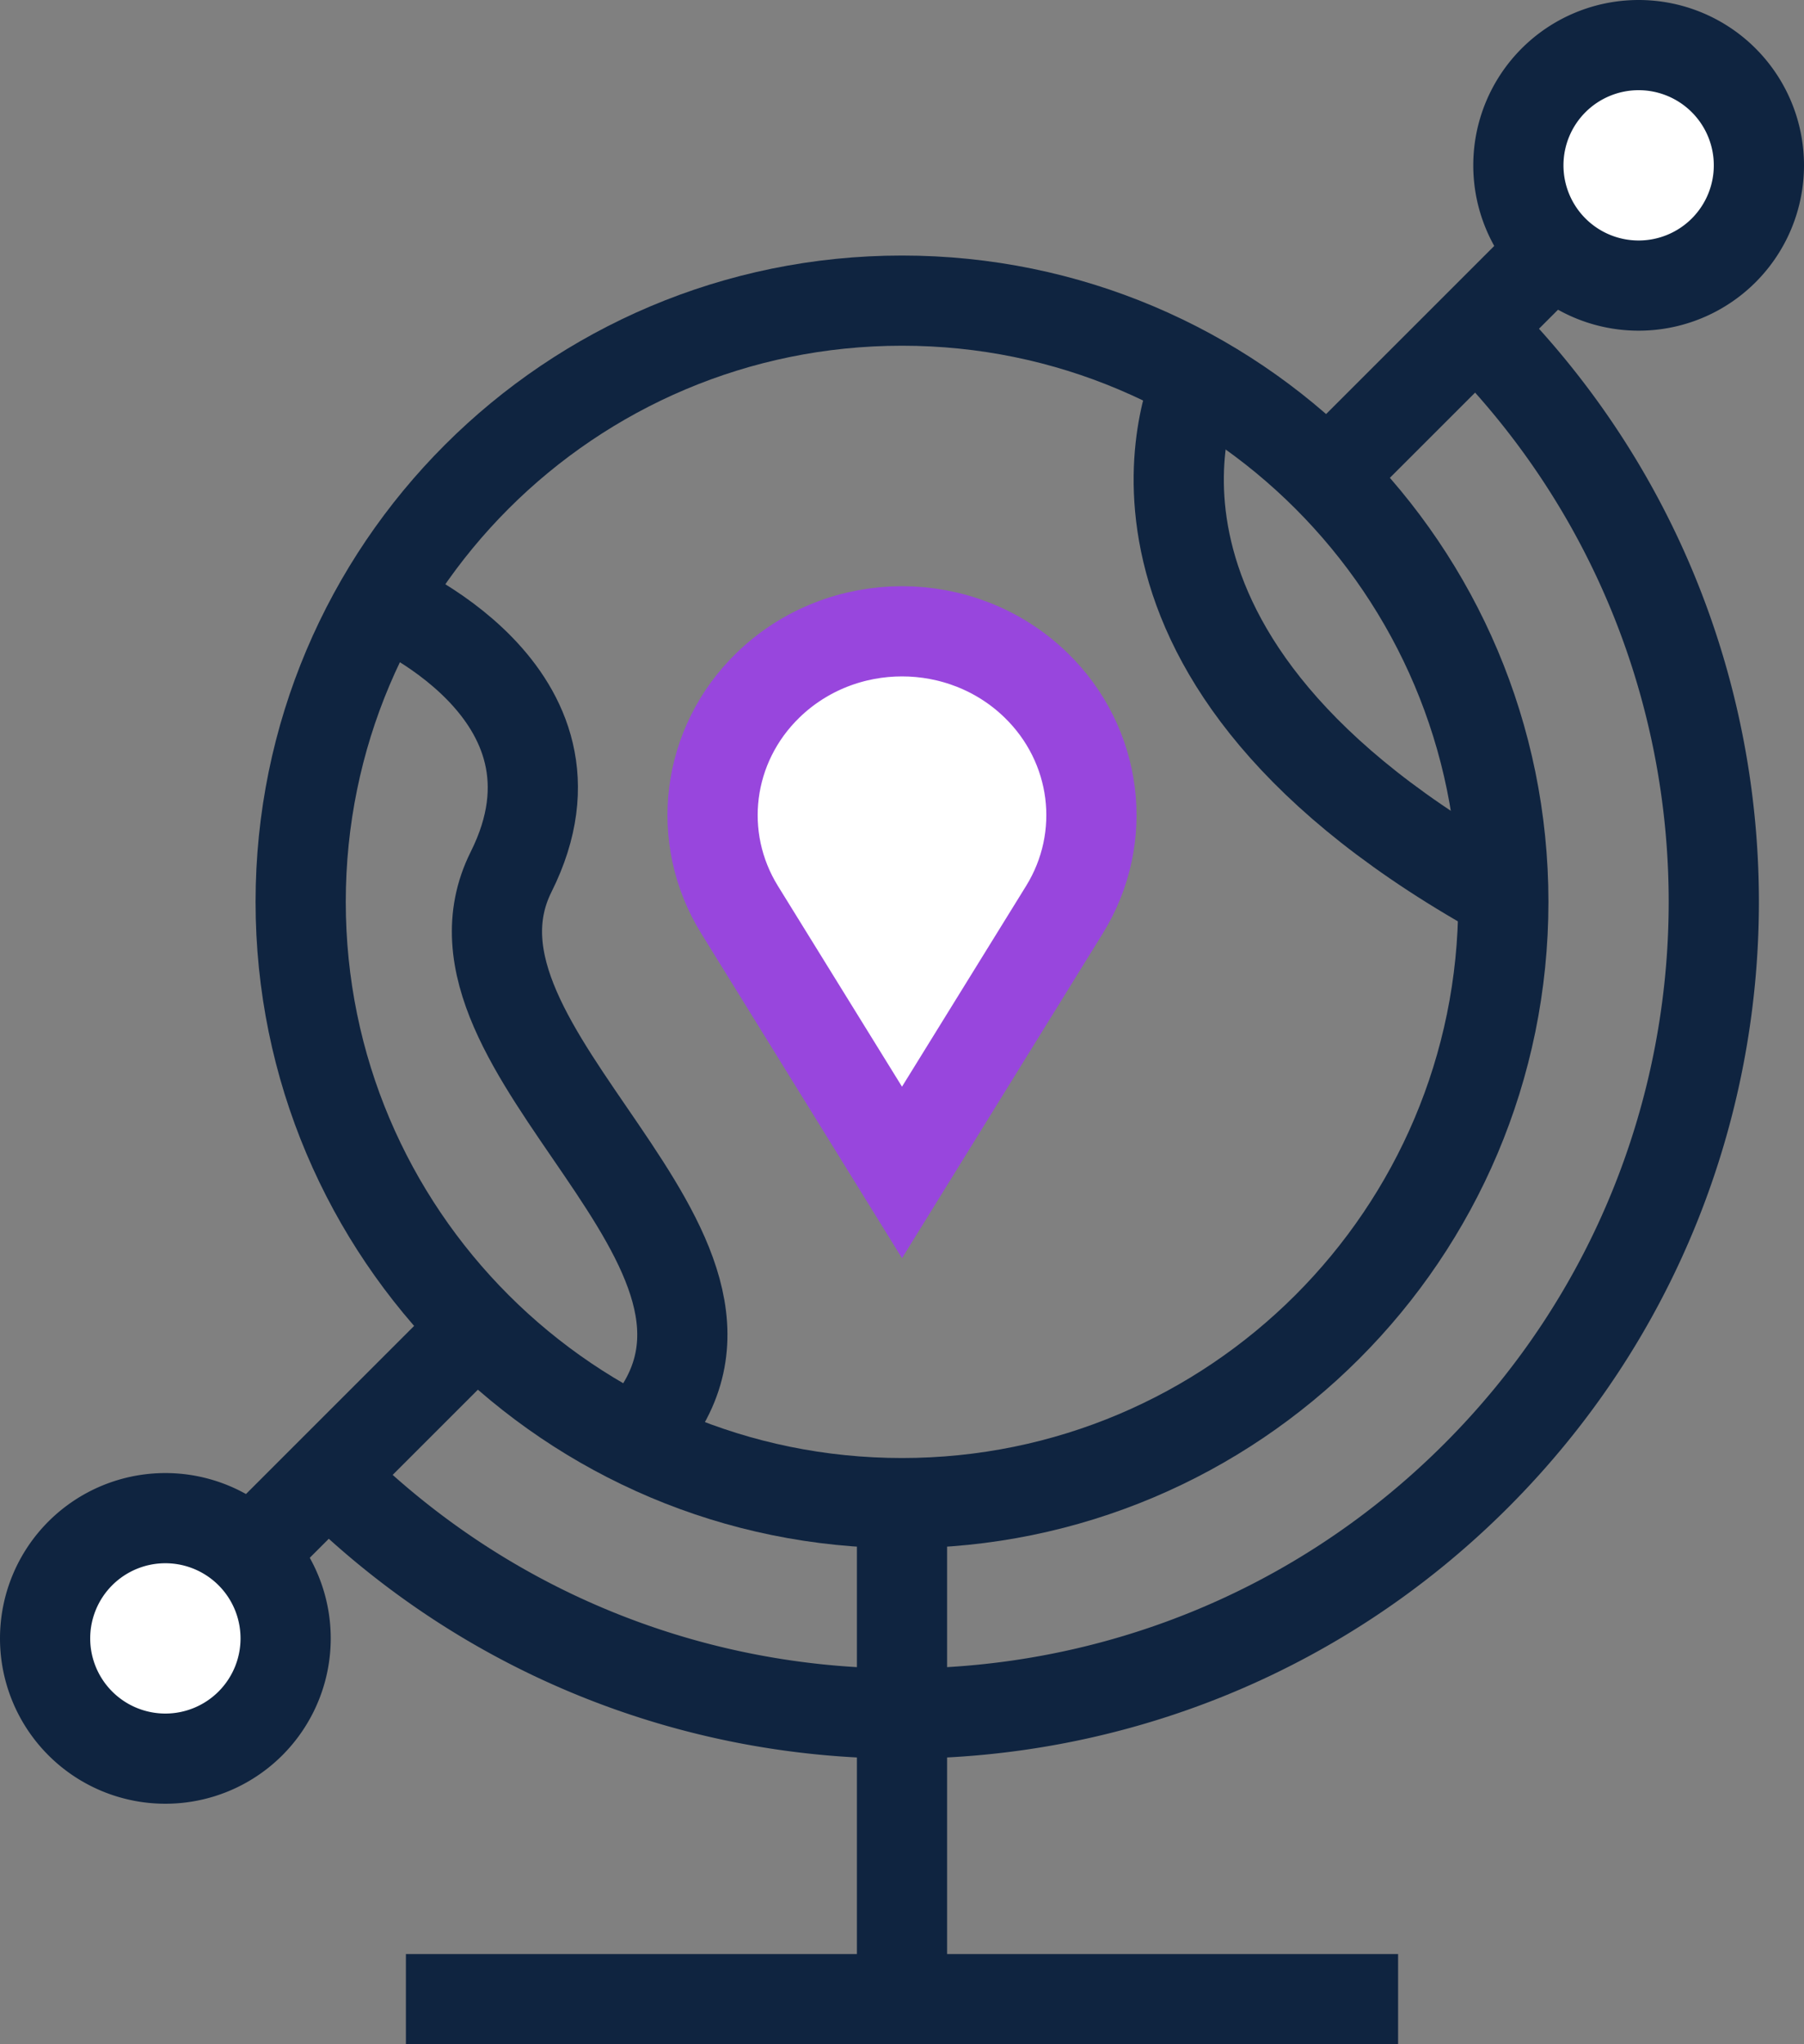
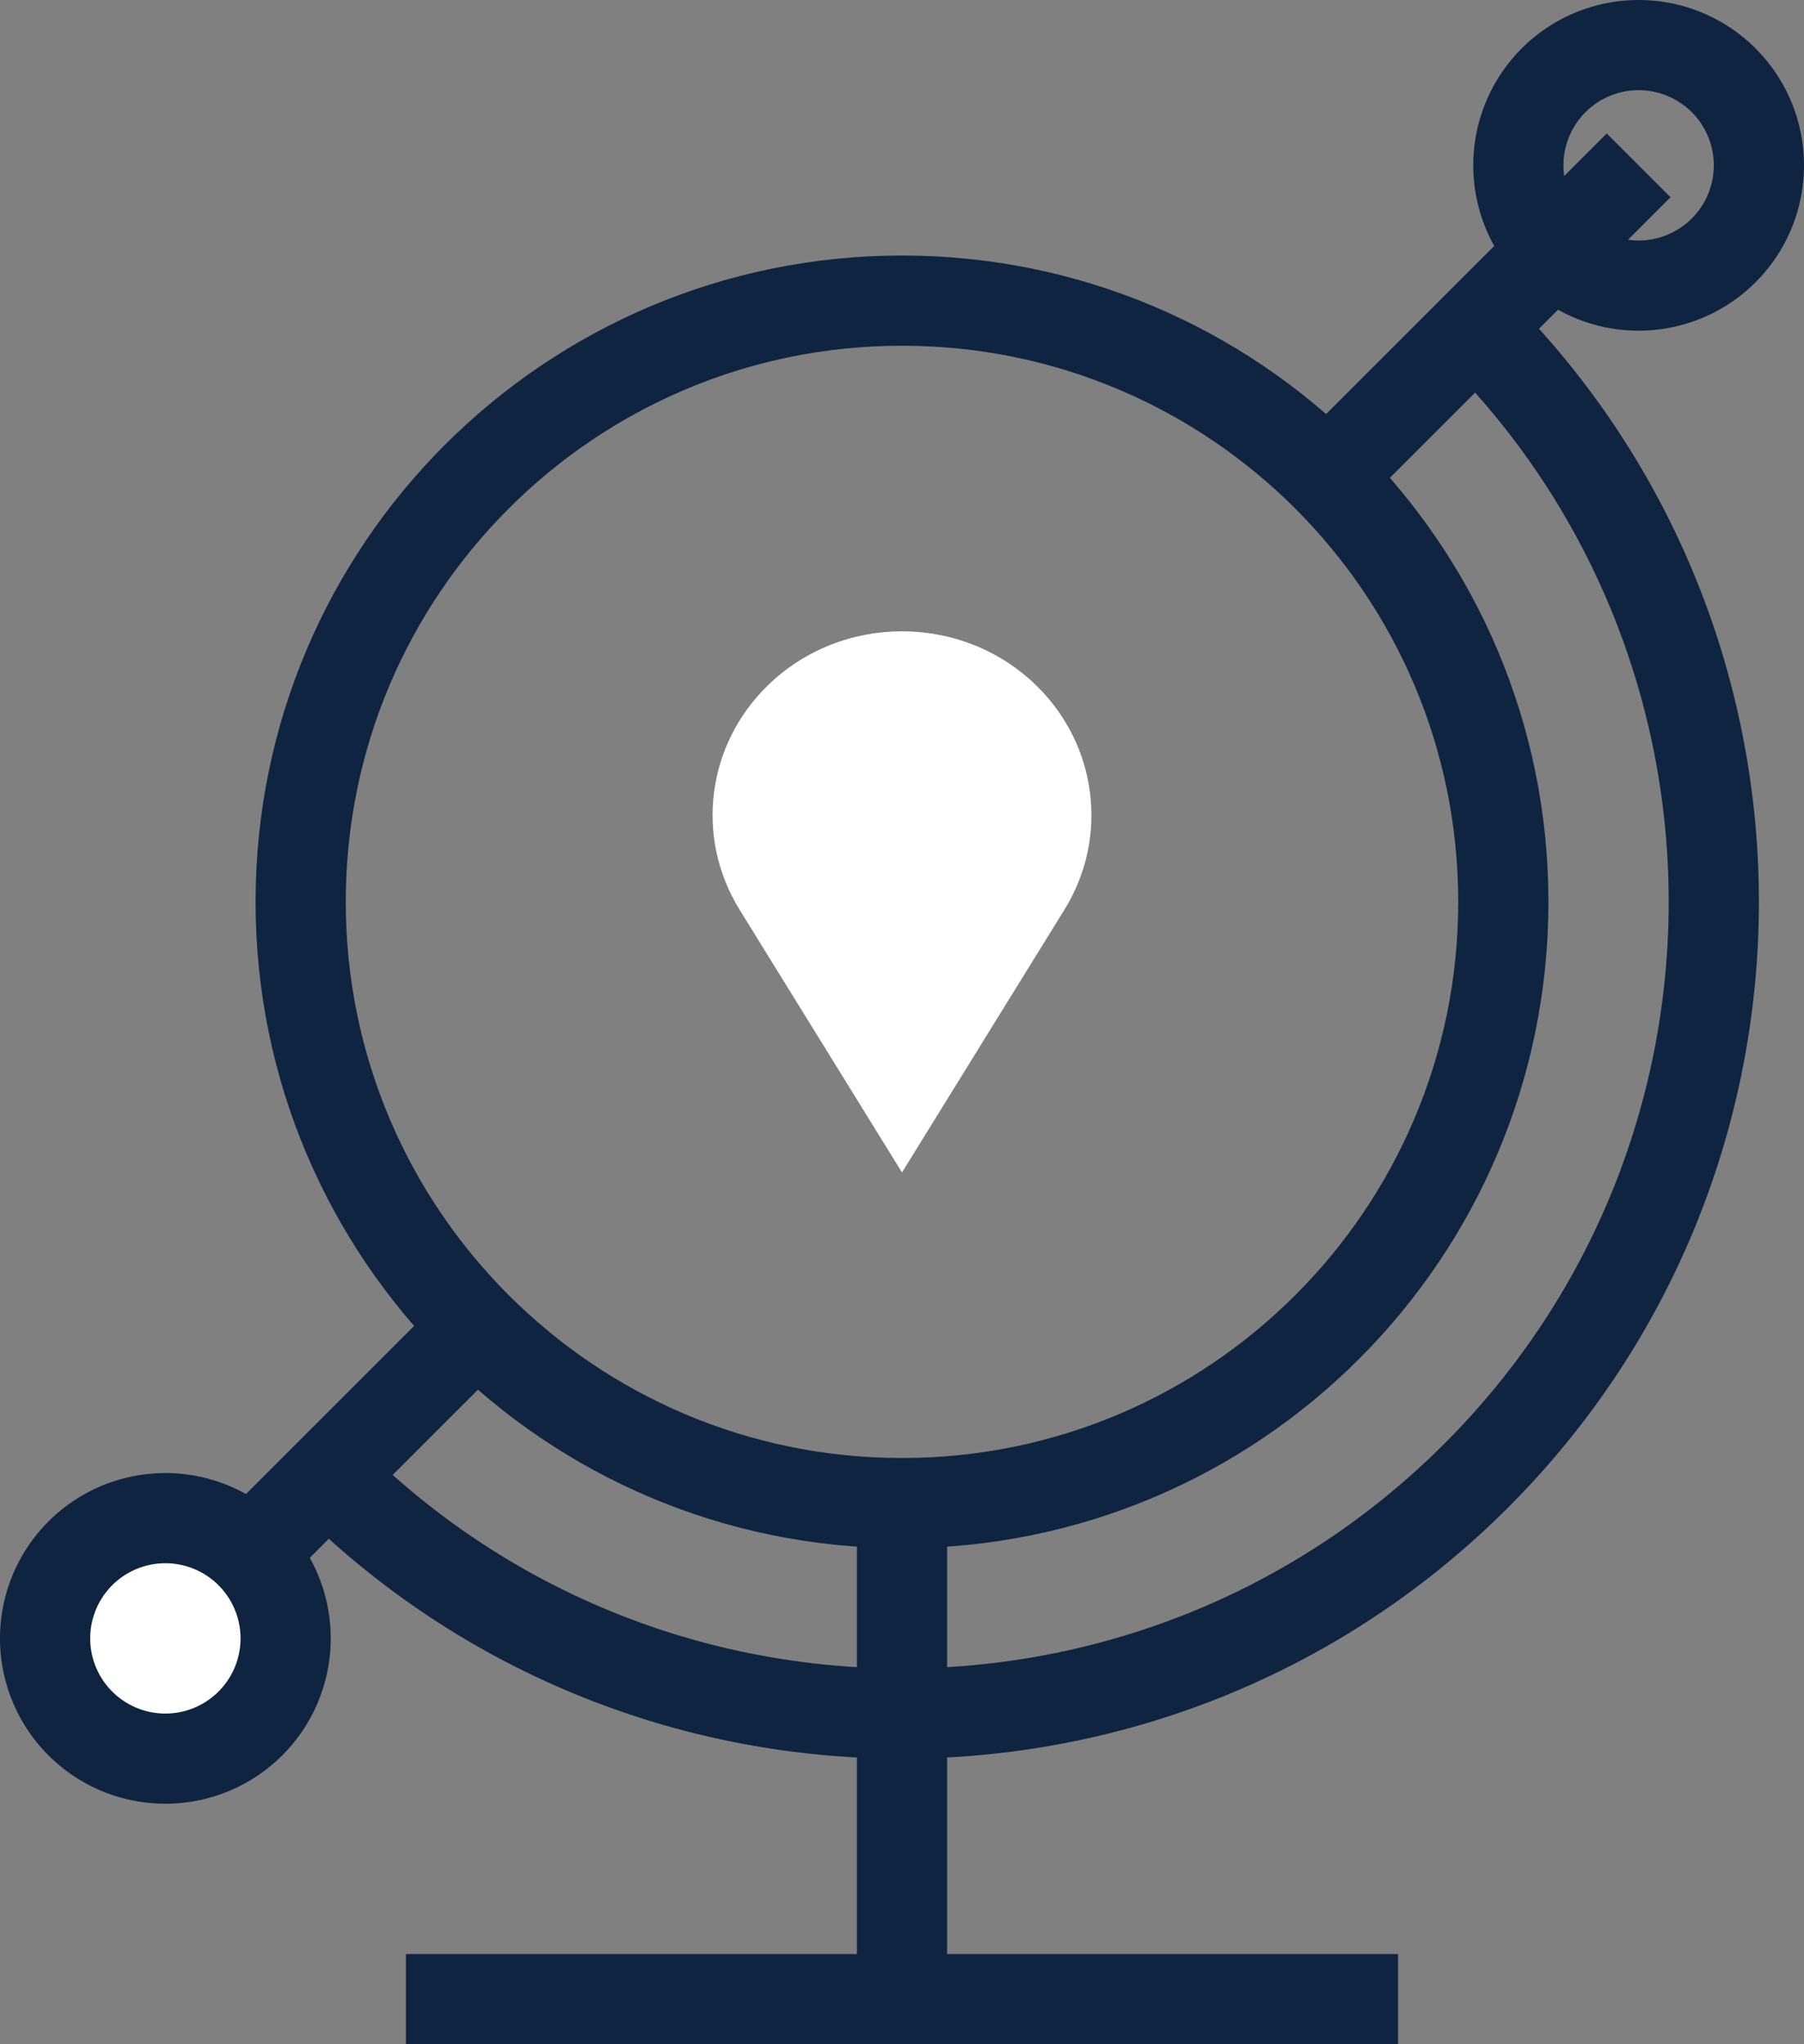
<svg xmlns="http://www.w3.org/2000/svg" width="60" height="68" viewBox="0 0 60 68">
  <rect x="0" y="0" width="60" height="68" fill="#808080" stroke="none" />
  <g fill="none" fill-rule="evenodd">
    <path fill="#FFF" d="M34.455 22.791c-2.46-2.388-6.449-2.388-8.91 0-2.044 1.984-2.435 5.064-.947 7.47L30 39l5.402-8.739c1.488-2.406 1.097-5.486-.947-7.47" />
-     <path stroke="#9846DD" stroke-width="3" d="M34.455 22.791c-2.46-2.388-6.449-2.388-8.91 0-2.044 1.984-2.435 5.064-.947 7.47L30 39l5.402-8.739c1.488-2.406 1.097-5.486-.947-7.47z" />
    <path stroke="#0F2440" stroke-width="3" d="M13.5 66.5h33M50 30c0 11.046-8.954 20-20 20s-20-8.954-20-20 8.954-20 20-20 20 8.954 20 20zM54.5 5.5l-10 10M15.5 44.5l-9.542 9.542M30 50v16" />
-     <path stroke="#0F2440" stroke-width="3" d="M12.68 20S20 23 17 29s9.5 12.5 4.5 18.5M39.84 12.59S35.5 21.5 49.5 29.5" />
    <path fill="#FFF" d="M9.5 54.5a4 4 0 1 1-8 0 4 4 0 0 1 8 0" />
    <path stroke="#0F2440" stroke-width="3" d="M9.5 54.5a4 4 0 1 1-8 0 4 4 0 0 1 8 0z" />
-     <path fill="#FFF" d="M58.5 5.5a4 4 0 1 1-8 0 4 4 0 0 1 8 0" />
    <path stroke="#0F2440" stroke-width="3" d="M58.5 5.5a4 4 0 1 1-8 0 4 4 0 0 1 8 0zM49.092 10.908c10.544 10.544 10.544 27.64 0 38.184-10.544 10.544-27.64 10.544-38.184 0" />
  </g>
</svg>